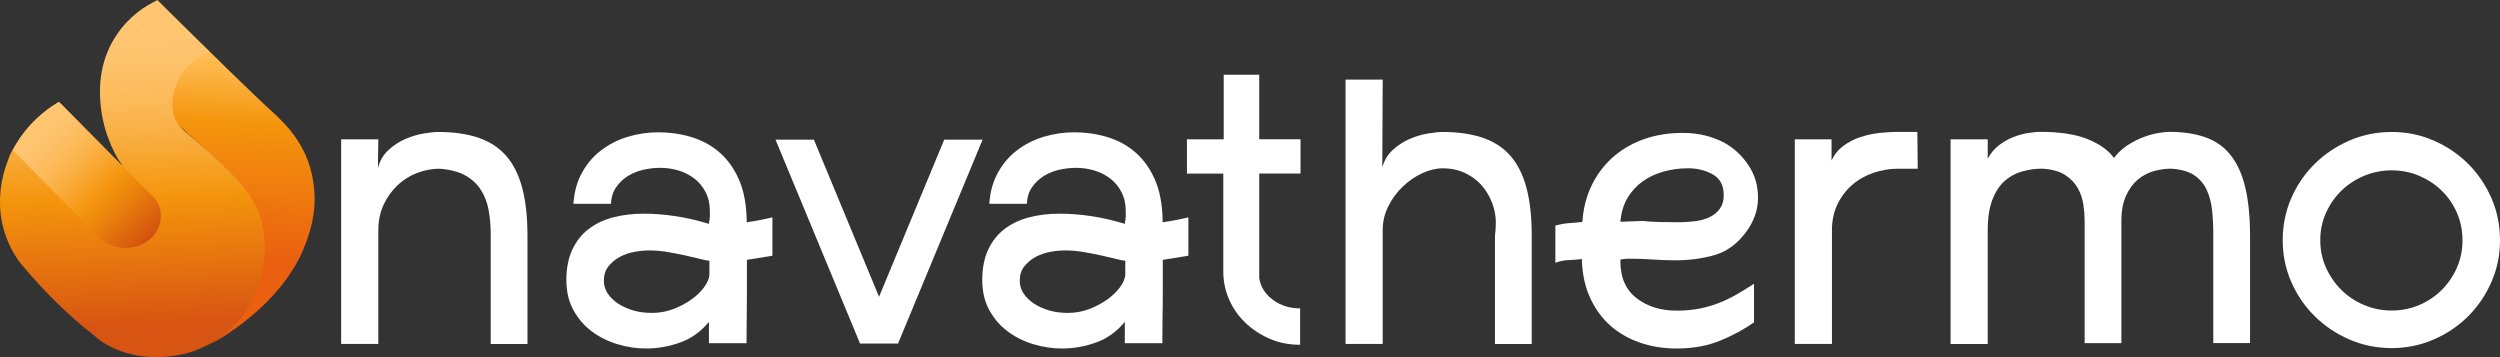
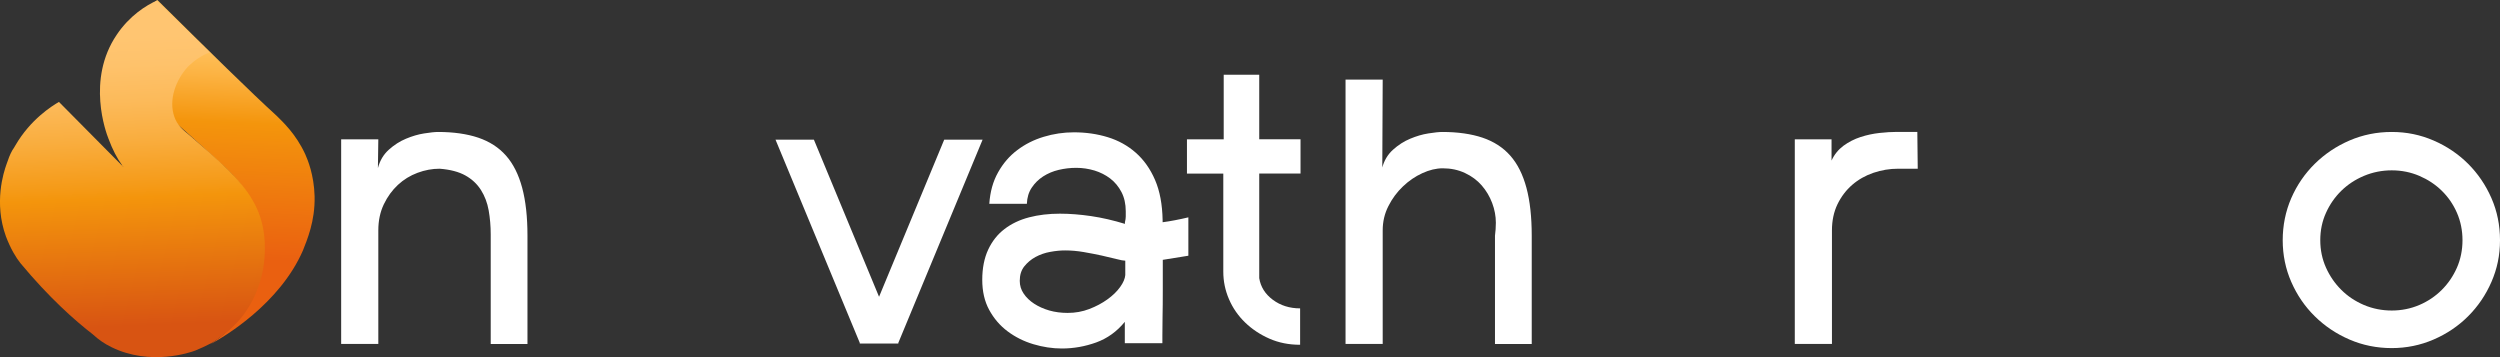
<svg xmlns="http://www.w3.org/2000/svg" id="Layer_1" data-name="Layer 1" viewBox="0 0 429.27 61.32">
  <rect x="0" y="0" width="429.27" height="61.32" fill="#333333" stroke="none" />
  <defs>
    <style>
      .cls-1 {
        fill: url(#linear-gradient);
      }

      .cls-2 {
        fill: #fff;
      }

      .cls-3 {
        fill: url(#linear-gradient-3);
      }

      .cls-4 {
        fill: url(#linear-gradient-2);
      }
    </style>
    <linearGradient id="linear-gradient" x1="-1603.77" y1="-806.18" x2="-1606.16" y2="-747.64" gradientTransform="translate(-1568.97 -747.2) rotate(-180)" gradientUnits="userSpaceOnUse">
      <stop offset=".25" stop-color="#ea6010" />
      <stop offset=".65" stop-color="#f4950c" />
      <stop offset=".79" stop-color="#fcb343" />
      <stop offset=".86" stop-color="#ffc05a" />
    </linearGradient>
    <linearGradient id="linear-gradient-2" x1="23.68" y1="-808.67" x2="21.18" y2="-747.41" gradientTransform="translate(0 -747.2) scale(1 -1)" gradientUnits="userSpaceOnUse">
      <stop offset=".09" stop-color="#d85412" />
      <stop offset=".45" stop-color="#f4950c" />
      <stop offset=".48" stop-color="#f59a17" />
      <stop offset=".61" stop-color="#f9ad3e" />
      <stop offset=".72" stop-color="#fcba5a" />
      <stop offset=".82" stop-color="#fec26b" />
      <stop offset=".9" stop-color="#ffc571" />
    </linearGradient>
    <linearGradient id="linear-gradient-3" x1="25.85" y1="-789.19" x2="6.1" y2="-768.38" gradientTransform="translate(0 -747.2) scale(1 -1)" gradientUnits="userSpaceOnUse">
      <stop offset=".01" stop-color="#d14f0d" />
      <stop offset=".02" stop-color="#d2500d" />
      <stop offset=".29" stop-color="#ea820c" />
      <stop offset=".42" stop-color="#f4950c" />
      <stop offset=".55" stop-color="#f8a62f" />
      <stop offset=".71" stop-color="#fcb753" />
      <stop offset=".84" stop-color="#fec169" />
      <stop offset=".92" stop-color="#ffc571" />
    </linearGradient>
  </defs>
  <g>
    <path class="cls-1" d="M27.02,0c9.1,9,16.1,15.9,20.5,19.9,1,1,3.3,3.1,4.9,6.6,.4,.9,1.5,3.5,1.6,7.2,.1,4.3-1.3,7.5-2,9.3-4,9.2-13.6,14.9-15.9,16.1,1.2-.8,7.1-4.6,8.7-12.2,.3-1.2,1.1-5.8-.9-10.9-1.5-3.6-3.8-5.8-5.2-7.2-8.4-7.8-16.4-14.6-20.2-17.9,.6-1.6,1.6-3.7,3.2-5.8,1.9-2.5,3.9-4.1,5.3-5.1Z" />
    <path class="cls-4" d="M45.42,44.2c-.4,6-3.6,9.9-4.2,10.6-.5,.6-1.9,2.1-4.1,3.6-.3,.2-.6,.4-1,.6-.8,.4-1.6,.8-2.6,1.2-.8,.3-7.7,2.7-14.4-.6-1.2-.6-2.1-1.2-3.2-2.2-3.1-2.4-7.5-6.3-12.4-12.2-.8-1-1.7-2.5-2.5-4.6-2.1-5.8-.4-11,.1-12.4,.3-.9,.6-1.7,1-2.4h0c.2-.3,.4-.6,.5-.8,2.6-4.5,6.3-6.8,7.5-7.5,.1,.1,.2,.2,.3,.3,3.6,3.6,7.2,7.3,10.8,10.9-.1-.1-.1-.2-.2-.2,0-.1-.1-.1-.1-.2-.8-1.1-1.6-2.6-2.3-4.5-.4-1-3.8-10.1,1.4-17.8C22.22,2.7,25.12,.9,26.92,.1h0c2.7,2.6,5.3,5.2,8,7.8,.4,.4,.7,.7,1.1,1.1-.9,.3-2.4,1.1-3.8,2.5-2,2.2-3.3,5.6-2.3,8.5,.5,1.5,1.5,2.3,2.6,3.2,5.1,4.4,8.8,7.6,10.8,11.1,2.5,4.1,2.2,8.5,2.1,9.9Z" />
-     <path class="cls-3" d="M27.62,37.4c-.1,1.4-.8,2.8-2,3.8-2.5,2-6.4,1.8-8.7-.5L2.22,25.8c.1-.3,.3-.6,.4-.8,2.6-4.5,6.3-6.8,7.5-7.5,.1,.1,.2,.2,.3,.3,3.6,3.6,7.2,7.3,10.8,10.9-.1-.1-.1-.2-.2-.2l5,5c1.2,1.1,1.7,2.5,1.6,3.9Z" />
  </g>
  <g>
    <path class="cls-2" d="M64.9,28.83c.33-1.26,.95-2.3,1.86-3.12,.91-.82,1.89-1.45,2.95-1.89,1.05-.44,2.09-.75,3.12-.91,1.03-.16,1.82-.25,2.38-.25,2.67,0,4.97,.33,6.91,.98,1.94,.66,3.53,1.68,4.77,3.09,1.24,1.4,2.16,3.24,2.77,5.51,.61,2.27,.91,5.02,.91,8.24v18.59h-6.31v-18.8c0-1.45-.12-2.83-.35-4.14-.23-1.31-.68-2.48-1.33-3.51-.66-1.03-1.54-1.86-2.67-2.49s-2.6-1.02-4.42-1.16c-1.26,0-2.53,.23-3.79,.7-1.26,.47-2.39,1.16-3.37,2.07-.98,.91-1.79,2.02-2.42,3.33-.63,1.31-.95,2.81-.95,4.49v19.5h-6.38V23.92h6.38l-.07,4.91Z" />
-     <path class="cls-2" d="M128.25,44.61v5.23c0,1.71-.01,3.23-.03,4.56-.02,1.33-.03,2.41-.03,3.23v1.3h-6.46v-3.67c-1.36,1.67-2.99,2.84-4.91,3.54-1.92,.69-3.88,1.04-5.89,1.04-1.64,0-3.27-.25-4.91-.74-1.64-.49-3.11-1.23-4.42-2.21-1.31-.98-2.36-2.21-3.16-3.68-.8-1.47-1.19-3.19-1.19-5.16s.34-3.74,1.02-5.19c.68-1.45,1.61-2.63,2.81-3.54,1.19-.91,2.6-1.58,4.21-2,1.61-.42,3.38-.63,5.3-.63,1.68,0,3.47,.14,5.37,.42,1.89,.28,3.82,.73,5.79,1.33v-.28c.09-.37,.14-.7,.14-.98v-.91c0-1.26-.25-2.36-.74-3.3-.49-.93-1.13-1.71-1.93-2.32-.8-.61-1.7-1.06-2.7-1.37-1.01-.3-2.05-.46-3.12-.46s-2.03,.12-3.02,.35c-.98,.23-1.87,.61-2.67,1.12-.8,.52-1.45,1.16-1.96,1.93-.52,.77-.8,1.7-.84,2.77h-6.45c.14-2.06,.64-3.86,1.51-5.4,.86-1.54,1.96-2.82,3.3-3.82,1.33-1.01,2.84-1.77,4.52-2.28,1.68-.51,3.41-.77,5.19-.77,2.06,0,4,.28,5.82,.84,1.82,.56,3.43,1.45,4.81,2.67,1.38,1.22,2.48,2.77,3.3,4.67,.82,1.89,1.25,4.2,1.3,6.91v.35c.7-.09,1.41-.21,2.14-.35s1.48-.3,2.28-.49v6.59l-4.35,.7Zm-6.45,.15c-.28,0-.78-.09-1.51-.28-.73-.19-1.57-.39-2.53-.6-.96-.21-1.99-.41-3.09-.6-1.1-.19-2.16-.28-3.19-.28-.8,0-1.65,.08-2.56,.25-.91,.16-1.75,.46-2.53,.88-.77,.42-1.41,.97-1.93,1.62-.52,.66-.77,1.48-.77,2.47,0,.8,.22,1.53,.67,2.19,.44,.66,1.04,1.24,1.79,1.73,.75,.49,1.61,.88,2.6,1.17,.98,.28,2.03,.42,3.16,.42,1.31,0,2.55-.22,3.72-.67,1.17-.45,2.21-1,3.12-1.66,.91-.66,1.64-1.36,2.18-2.12,.54-.75,.83-1.44,.88-2.05v-2.47Z" />
    <path class="cls-2" d="M154.27,58.99h-6.59l-14.52-35.01h6.59l14.52,35.01Zm-.07,0h-6.59l14.52-35.01h6.59l-14.52,35.01Z" />
    <path class="cls-2" d="M199.66,44.61v5.23c0,1.71-.01,3.23-.04,4.56-.02,1.33-.03,2.41-.03,3.23v1.3h-6.45v-3.67c-1.36,1.67-2.99,2.84-4.91,3.54-1.92,.69-3.88,1.04-5.89,1.04-1.64,0-3.27-.25-4.91-.74-1.64-.49-3.11-1.23-4.42-2.21-1.31-.98-2.36-2.21-3.16-3.68-.8-1.47-1.19-3.19-1.19-5.16s.34-3.74,1.02-5.19c.68-1.45,1.61-2.63,2.81-3.54,1.19-.91,2.6-1.58,4.21-2,1.61-.42,3.38-.63,5.3-.63,1.68,0,3.47,.14,5.37,.42s3.82,.73,5.79,1.33v-.28c.09-.37,.14-.7,.14-.98v-.91c0-1.26-.25-2.36-.74-3.3-.49-.93-1.13-1.71-1.93-2.32-.8-.61-1.7-1.06-2.7-1.37-1.01-.3-2.05-.46-3.12-.46s-2.03,.12-3.02,.35c-.98,.23-1.87,.61-2.67,1.12-.8,.52-1.45,1.16-1.96,1.93-.52,.77-.8,1.7-.84,2.77h-6.45c.14-2.06,.64-3.86,1.51-5.4,.86-1.54,1.96-2.82,3.3-3.82,1.33-1.01,2.84-1.77,4.53-2.28,1.68-.51,3.41-.77,5.19-.77,2.06,0,4,.28,5.82,.84,1.82,.56,3.43,1.45,4.81,2.67,1.38,1.22,2.48,2.77,3.3,4.67,.82,1.89,1.25,4.2,1.3,6.91v.35c.7-.09,1.41-.21,2.14-.35s1.48-.3,2.28-.49v6.59l-4.35,.7Zm-6.45,.15c-.28,0-.78-.09-1.51-.28-.73-.19-1.57-.39-2.53-.6-.96-.21-1.99-.41-3.09-.6-1.1-.19-2.16-.28-3.19-.28-.8,0-1.65,.08-2.56,.25-.91,.16-1.75,.46-2.53,.88-.77,.42-1.41,.97-1.93,1.62s-.77,1.48-.77,2.47c0,.8,.22,1.53,.67,2.19,.44,.66,1.04,1.24,1.79,1.73,.75,.49,1.61,.88,2.6,1.17,.98,.28,2.03,.42,3.16,.42,1.31,0,2.55-.22,3.72-.67,1.17-.45,2.21-1,3.12-1.66,.91-.66,1.64-1.36,2.18-2.12,.54-.75,.83-1.44,.88-2.05v-2.47Z" />
    <g>
      <path class="cls-2" d="M223.23,59.2c-1.92,0-3.67-.35-5.26-1.05-1.59-.7-2.98-1.62-4.17-2.77-1.19-1.15-2.12-2.48-2.77-4-.66-1.52-.98-3.1-.98-4.74V29.81h-6.24v-5.89h6.31V12.83h6.1v11.08h7.09v5.89h-7.09v17.96c.24,1.5,1.02,2.74,2.34,3.72,1.32,.98,2.88,1.47,4.68,1.47v6.24Z" />
      <path class="cls-2" d="M237.33,28.83c.33-1.26,.95-2.3,1.86-3.12,.91-.82,1.89-1.45,2.95-1.89,1.05-.44,2.09-.75,3.12-.91,1.03-.16,1.82-.25,2.39-.25,2.67,0,4.97,.33,6.91,.98,1.94,.66,3.53,1.68,4.77,3.09,1.24,1.4,2.16,3.24,2.77,5.51,.61,2.27,.91,5.02,.91,8.24v18.59h-6.31v-18.59c.05-.37,.08-.75,.11-1.12,.02-.37,.04-.75,.04-1.12,0-1.12-.21-2.25-.63-3.37s-1.02-2.13-1.79-3.02c-.77-.89-1.73-1.6-2.88-2.14-1.15-.54-2.42-.81-3.82-.81-1.12,0-2.29,.28-3.51,.84-1.22,.56-2.33,1.32-3.33,2.28-1.01,.96-1.84,2.08-2.49,3.37-.66,1.29-.98,2.68-.98,4.17v19.5h-6.38V13.67h6.38l-.07,15.15Z" />
-       <path class="cls-2" d="M301.17,55.35c-1.64,1.17-3.55,2.21-5.75,3.12-2.2,.91-4.7,1.37-7.51,1.37-2.29,0-4.41-.34-6.35-1.02-1.94-.68-3.63-1.65-5.05-2.91-1.43-1.26-2.57-2.83-3.44-4.7-.87-1.87-1.35-4-1.44-6.38v-.35c-.75,.09-1.51,.15-2.28,.18-.77,.02-1.53,.18-2.28,.46v-6.38c.79-.23,1.57-.37,2.32-.42,.75-.05,1.52-.12,2.32-.21,.14-2.24,.65-4.3,1.54-6.17,.89-1.87,2.08-3.48,3.58-4.84,1.5-1.36,3.27-2.41,5.33-3.16,2.06-.75,4.32-1.12,6.8-1.12,2.67,0,5.07,.59,7.23,1.75,1.64,.94,2.99,2.22,4.07,3.86,1.08,1.64,1.61,3.48,1.61,5.54s-.73,4.16-2.17,6.03c-1.5,1.96-3.29,3.24-5.37,3.82-2.08,.59-4.34,.88-6.77,.88-1.08,0-2.33-.05-3.75-.14-1.43-.09-2.73-.14-3.89-.14-.33,0-.63,.01-.91,.04-.28,.02-.54,.06-.77,.11v.35c0,2.76,.92,4.85,2.77,6.28,1.85,1.43,4.15,2.14,6.91,2.14,1.4,0,2.7-.12,3.89-.35,1.19-.23,2.32-.56,3.37-.98,1.05-.42,2.07-.91,3.05-1.47,.98-.56,1.96-1.17,2.95-1.82v6.66Zm-11.36-26.45c-1.45,0-2.84,.19-4.17,.56-1.33,.37-2.53,.94-3.58,1.68-1.05,.75-1.92,1.7-2.6,2.84-.68,1.15-1.09,2.51-1.23,4.1l3.79-.14c.79,.09,1.77,.15,2.91,.18,1.15,.02,2.26,.04,3.33,.04,.94,0,1.87-.06,2.81-.18,.94-.12,1.77-.35,2.49-.7,.73-.35,1.31-.83,1.75-1.44,.44-.61,.67-1.38,.67-2.32,0-1.68-.63-2.88-1.89-3.58-1.26-.7-2.69-1.05-4.28-1.05Z" />
      <path class="cls-2" d="M329.3,28.97h-3.37c-1.45,0-2.86,.23-4.24,.7-1.38,.47-2.6,1.16-3.65,2.07-1.05,.91-1.89,2.02-2.53,3.33-.63,1.31-.95,2.81-.95,4.49v19.5h-6.38V23.92h6.31v3.65c.47-1.03,1.15-1.87,2.03-2.53,.89-.65,1.87-1.16,2.95-1.51,1.08-.35,2.16-.58,3.26-.7,1.1-.12,2.07-.18,2.91-.18h3.58l.07,6.31Z" />
-       <path class="cls-2" d="M341.3,27.28c.51-.98,1.18-1.78,2-2.39,.82-.61,1.66-1.08,2.53-1.4,.86-.33,1.71-.55,2.53-.67,.82-.12,1.48-.18,2-.18,3.37,0,6.08,.42,8.14,1.26s3.55,1.92,4.49,3.23c.65-.89,1.44-1.62,2.35-2.21,.91-.58,1.83-1.05,2.77-1.4,.94-.35,1.8-.58,2.6-.7,.79-.12,1.38-.18,1.75-.18,2.43,0,4.53,.32,6.28,.95,1.75,.63,3.19,1.66,4.31,3.09,1.12,1.43,1.95,3.27,2.49,5.54,.54,2.27,.81,5.02,.81,8.24v18.45h-6.31v-18.66c0-1.45-.07-2.84-.21-4.17-.14-1.33-.46-2.51-.95-3.54-.49-1.03-1.22-1.86-2.17-2.49-.96-.63-2.28-.99-3.96-1.09-.94,0-1.91,.14-2.91,.42-1.01,.28-1.92,.76-2.74,1.44-.82,.68-1.5,1.6-2.03,2.77-.54,1.17-.81,2.62-.81,4.35v20.98h-6.31v-20.98c0-.84-.07-1.76-.21-2.77-.14-1.01-.46-1.95-.95-2.84-.49-.89-1.22-1.65-2.18-2.28-.96-.63-2.28-.99-3.96-1.09-1.12,0-2.25,.15-3.37,.46-1.12,.3-2.13,.84-3.02,1.61-.89,.77-1.6,1.85-2.14,3.23-.54,1.38-.81,3.15-.81,5.3v19.5h-6.38V23.92h6.38v3.37Z" />
      <path class="cls-2" d="M410.68,59.77c-2.57,0-4.99-.49-7.26-1.47-2.27-.98-4.26-2.32-5.96-4-1.71-1.68-3.05-3.65-4.03-5.89-.98-2.24-1.47-4.63-1.47-7.16s.49-4.98,1.47-7.23c.98-2.25,2.33-4.21,4.03-5.89,1.71-1.68,3.69-3.02,5.96-4,2.27-.98,4.69-1.47,7.26-1.47s4.92,.49,7.19,1.47c2.27,.98,4.24,2.32,5.93,4,1.68,1.68,3.02,3.65,4,5.89,.98,2.24,1.47,4.65,1.47,7.23s-.49,4.91-1.47,7.16c-.98,2.25-2.32,4.21-4,5.89-1.68,1.68-3.66,3.02-5.93,4-2.27,.98-4.67,1.47-7.19,1.47Zm0-30.52c-1.68,0-3.27,.32-4.77,.95s-2.79,1.49-3.89,2.56c-1.1,1.08-1.98,2.34-2.63,3.79-.66,1.45-.98,3.02-.98,4.7s.33,3.25,.98,4.7c.65,1.45,1.53,2.73,2.63,3.82,1.1,1.1,2.4,1.96,3.89,2.6,1.5,.63,3.09,.95,4.77,.95s3.26-.32,4.74-.95c1.47-.63,2.76-1.5,3.86-2.6,1.1-1.1,1.96-2.37,2.6-3.82,.63-1.45,.95-3.02,.95-4.7s-.32-3.25-.95-4.7c-.63-1.45-1.5-2.71-2.6-3.79-1.1-1.08-2.39-1.93-3.86-2.56-1.47-.63-3.05-.95-4.74-.95Z" />
    </g>
  </g>
</svg>